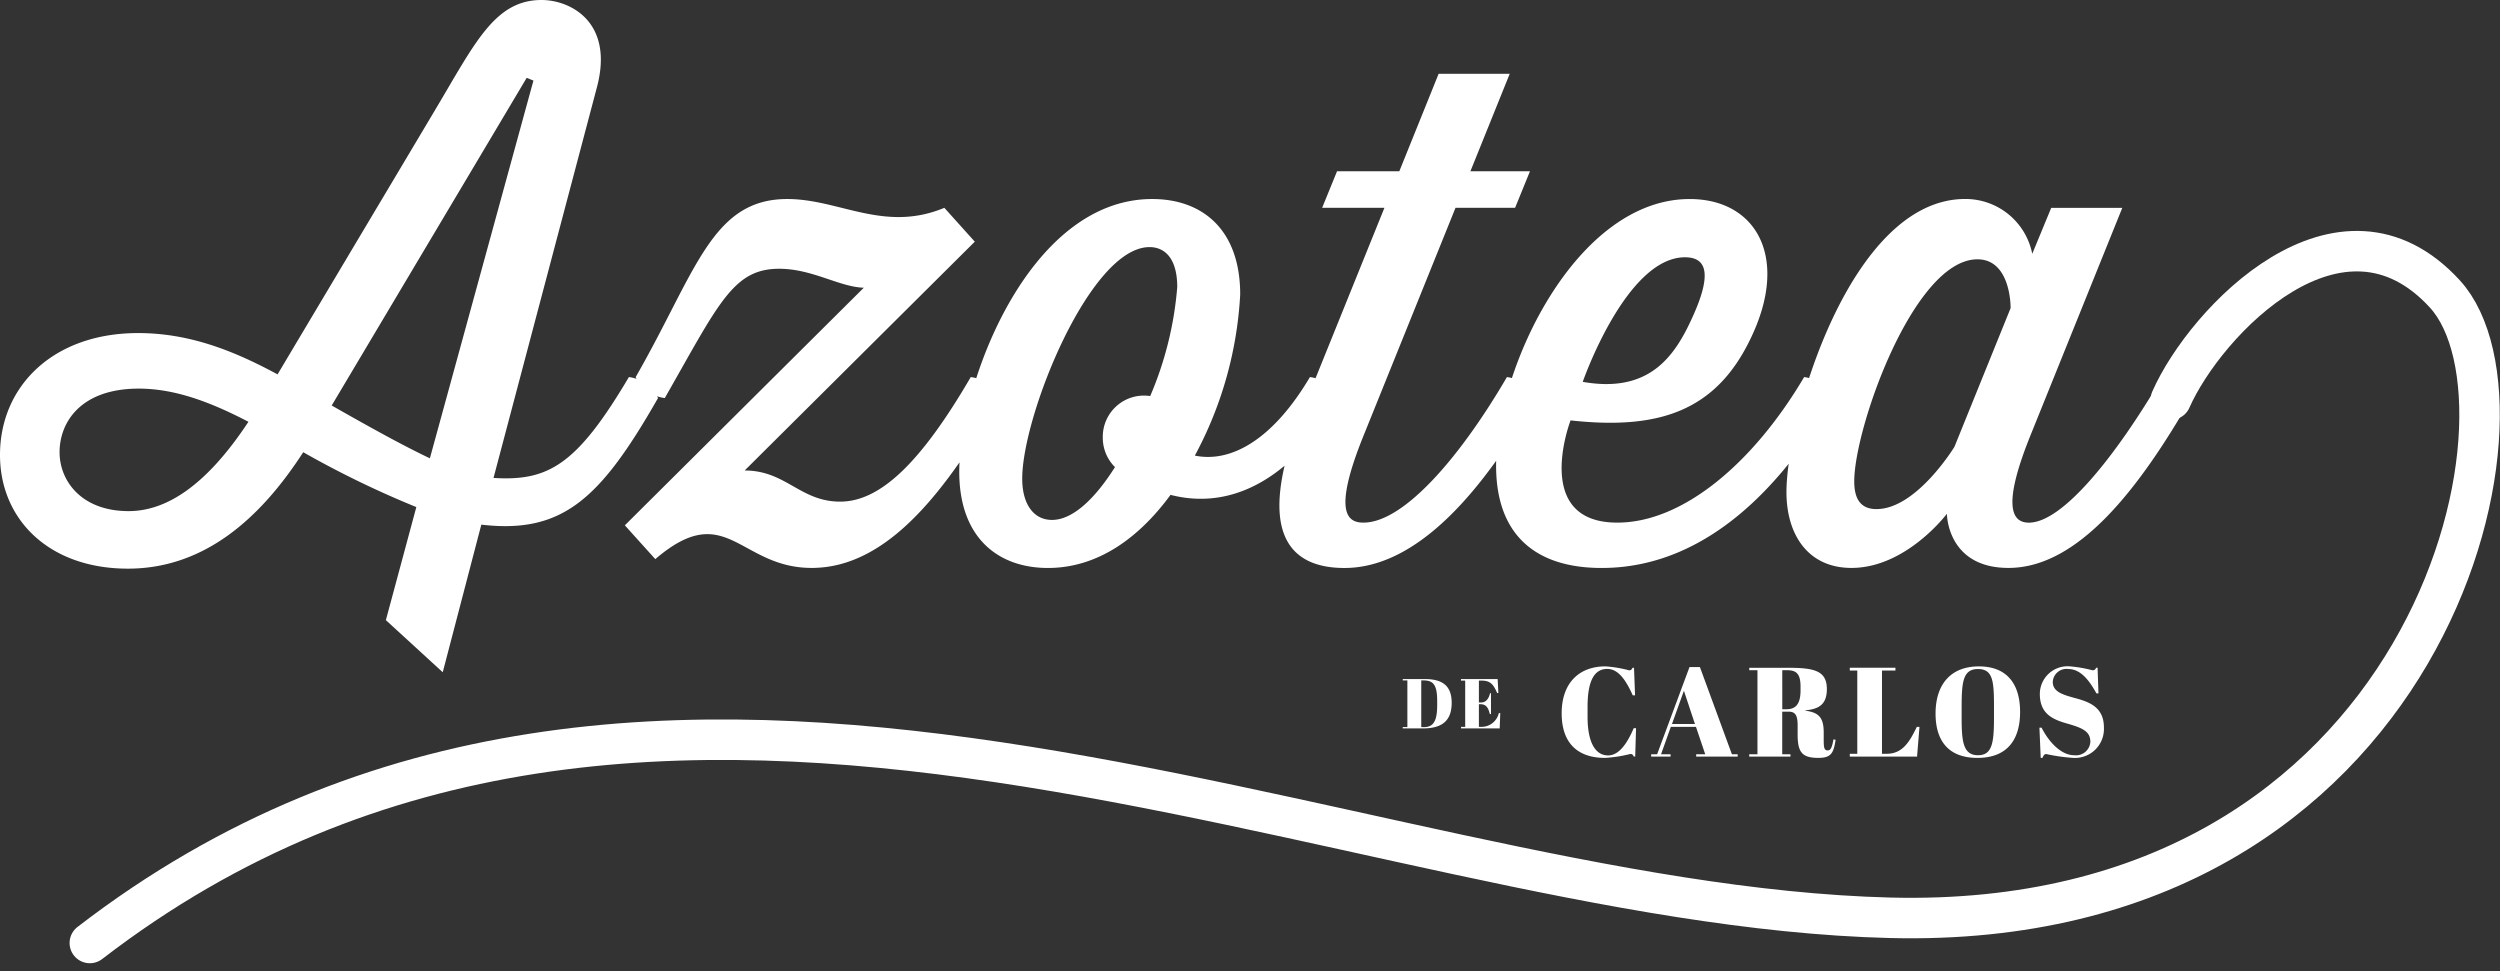
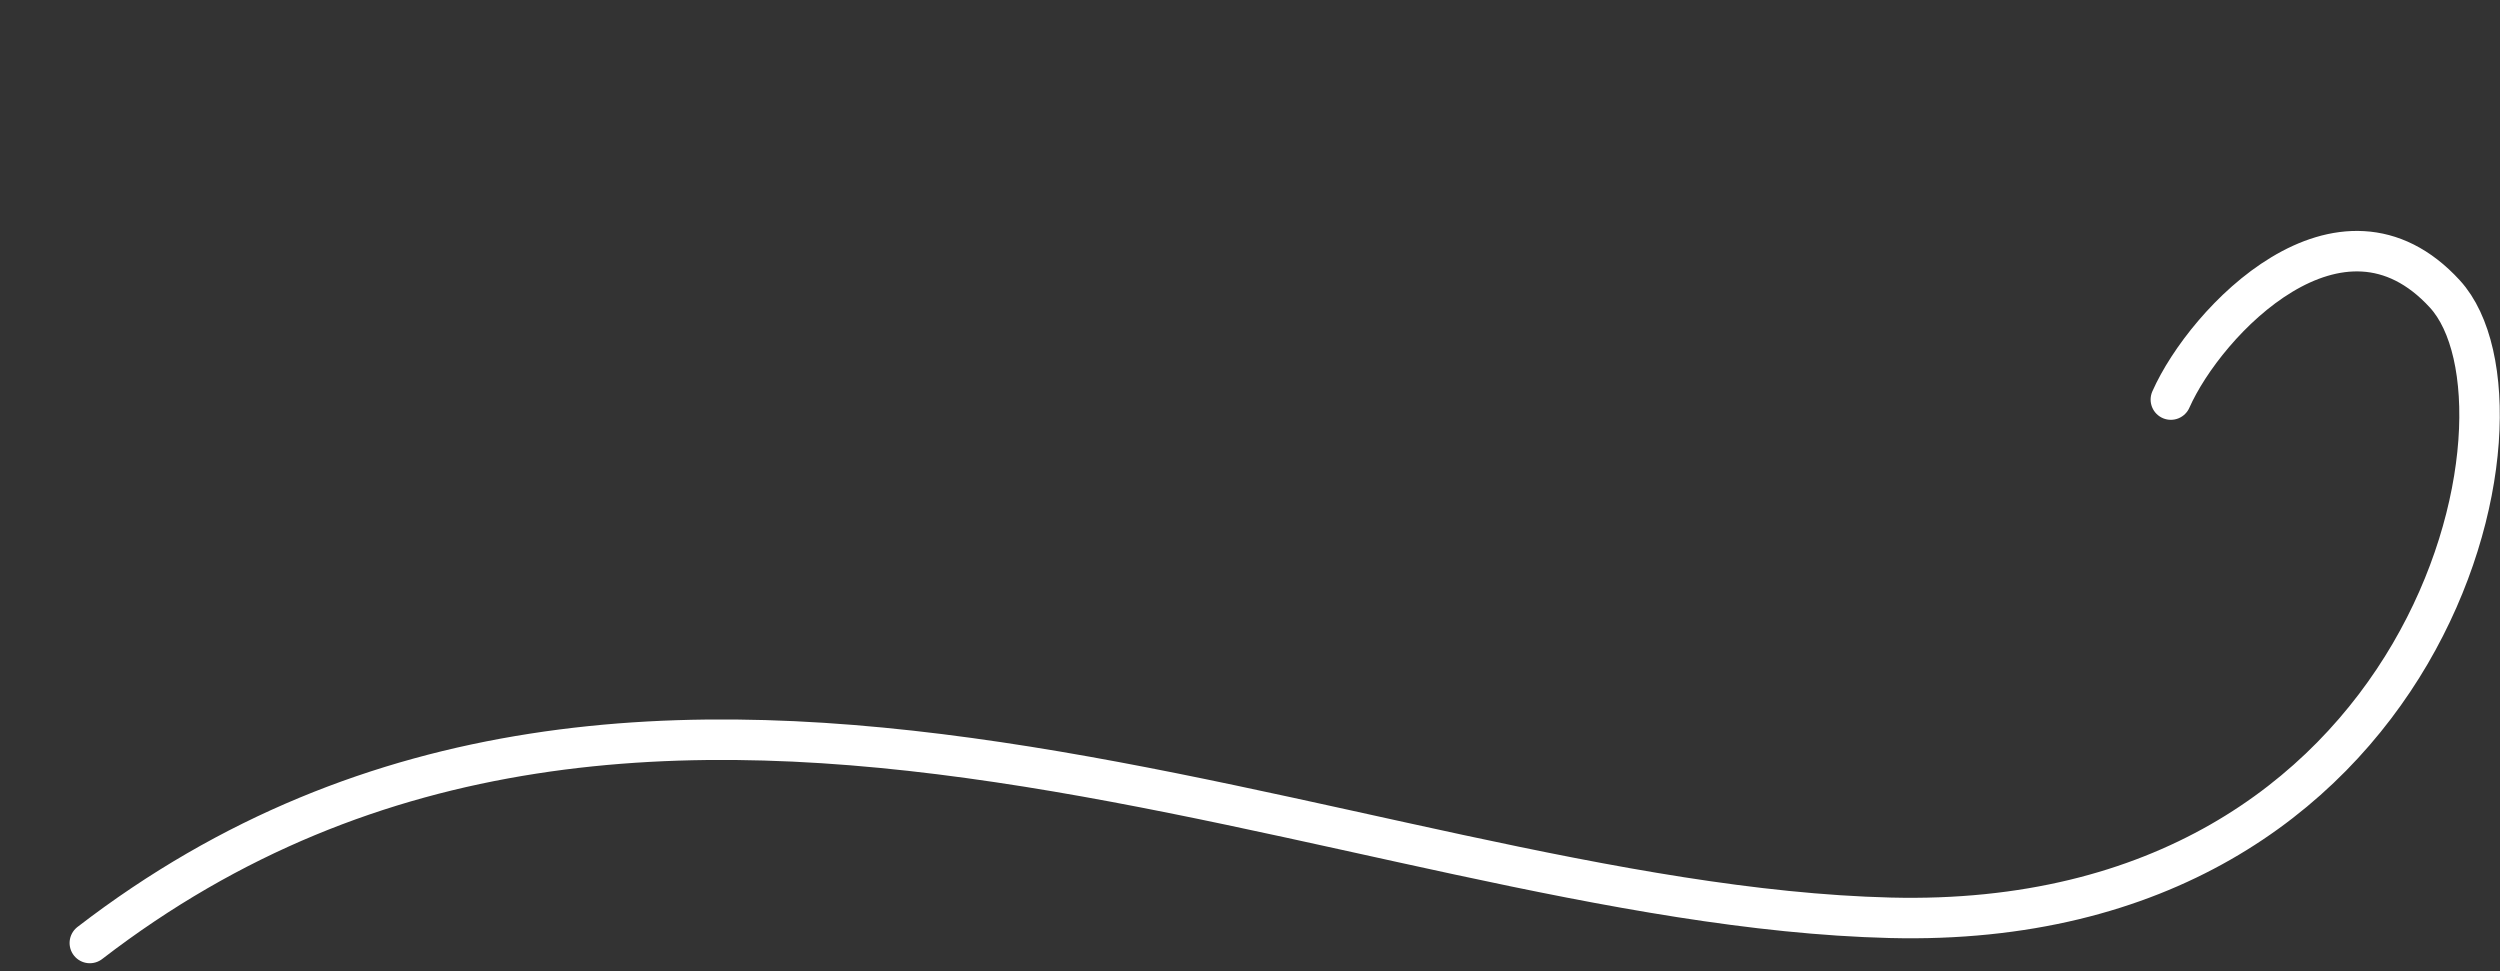
<svg xmlns="http://www.w3.org/2000/svg" width="216.179" height="83.996" viewBox="0 0 216.179 83.996">
  <rect x="0" y="0" width="216.179" height="83.996" fill="#333333" stroke="none" />
  <g id="Grupo_5627" data-name="Grupo 5627" transform="translate(-1110.64 -1996.352)">
-     <path id="Trazado_4735" data-name="Trazado 4735" d="M51.022-7.042C46.515.568,44.056,1.973,39.315,1.68l8.956-33.835c1.463-5.62-2.342-7.493-4.8-7.493-4.039,0-5.737,3.688-9.191,9.483L20.641-7.276c-3.688-1.99-7.551-3.571-12.059-3.571C1.206-10.847-3.36-6.223-3.36-.31-3.36,5.251.855,9.524,7.7,9.524c6.556,0,11.415-4.273,15.161-10.069A83.375,83.375,0,0,0,32.641,4.2l-2.634,9.776,4.917,4.507L38.261,5.719c7.025.82,10.3-2.224,15.279-10.947A3.241,3.241,0,0,0,51.022-7.042Zm-25.7,2.459L42.183-32.916l.585.234L33.812-.017C31.47-1.13,28.719-2.652,25.324-4.583ZM7.762,4.549c-4.1,0-5.971-2.634-5.971-5.093,0-2.576,1.815-5.5,6.849-5.5,3.278,0,6.439,1.288,9.483,2.868C14.494,2.324,11.04,4.549,7.762,4.549ZM54.125-5.227c4.683-8.2,5.912-11.181,9.893-11.181,2.868,0,5.21,1.581,7.317,1.639L50.671,5.778,53.305,8.7c6.147-5.268,7.259.761,13.522.761C73.5,9.466,78.594,2.558,83.1-5.227a3.241,3.241,0,0,0-2.517-1.815C76.252.392,72.74,3.729,69.286,3.729S64.6,1.036,61.032,1.036l19.9-19.786L78.3-21.677c-5.21,2.166-9.073-.761-13.581-.761-6.556,0-7.9,6.322-13.113,15.4A3.241,3.241,0,0,0,54.125-5.227Zm55.787-1.815C106.692-1.6,103.063.392,99.96-.252a33.047,33.047,0,0,0,3.922-13.932c0-5.62-3.278-8.254-7.61-8.254C85.56-22.438,79.589-6.4,79.589,1.153c0,5.678,3.337,8.312,7.669,8.312s7.9-2.634,10.6-6.322c5.912,1.522,11.064-2.224,14.576-8.371A3.241,3.241,0,0,0,109.912-7.042ZM87.609,5.31c-1.581,0-2.576-1.346-2.576-3.571,0-5.444,5.854-20.02,11.005-20.02,1.346,0,2.4,1,2.4,3.454A29.973,29.973,0,0,1,96.1-5.4,3.561,3.561,0,0,0,92-1.832,3.573,3.573,0,0,0,93.053.744C91.355,3.436,89.423,5.31,87.609,5.31ZM126.947-7.042c-4.1,7.025-8.956,12.586-12.41,12.586-1.346,0-2.693-.82,0-7.493L122.5-21.677h5.151l1.288-3.161h-5.151l3.4-8.43h-6.147l-3.4,8.43h-5.386l-1.288,3.161h5.386L109.326-4.291c-4.215,10.478-1.4,13.757,3.571,13.757,6.439,0,12.117-6.908,16.566-14.693A3.241,3.241,0,0,0,126.947-7.042Zm25.7,0C148.255.392,142.167,5.544,136.488,5.544c-7.434,0-4.039-8.839-4.039-8.839,7.493.82,12.527-.7,15.571-7.083,3.4-7.025.468-12.059-5.268-12.059C132.917-22.438,126.01-7.8,126.01.626c0,5.8,3.22,8.839,9.132,8.839,9.366,0,15.981-7.669,20.02-14.693A3.241,3.241,0,0,0,152.645-7.042ZM142.342-17.4c2.049,0,2.283,1.7.527,5.444-1.522,3.278-3.746,6.322-9.366,5.327C133.5-6.632,137.249-17.4,142.342-17.4Zm41.27,10.361c-3.981,6.79-8.605,12.586-11.532,12.586-1.522,0-2.283-1.522.117-7.493l7.961-19.727h-6.147L172.372-17.7a5.889,5.889,0,0,0-5.8-4.742c-9.952,0-15.454,19.084-15.454,25.347,0,3.688,1.873,6.556,5.62,6.556,4.742,0,8.254-4.683,8.254-4.683s0,4.683,5.327,4.683c6.029,0,11.3-6.849,15.805-14.693A3.241,3.241,0,0,0,183.612-7.042Zm-24.7,11.415c-1.288,0-1.932-.761-1.932-2.4,0-4.625,5.151-19.2,10.654-19.2,2.927,0,2.868,4.215,2.868,4.215l-4.859,12S162.362,4.373,158.909,4.373Z" transform="translate(1114 2036)" fill="#fff" />
-     <path id="Trazado_4733" data-name="Trazado 4733" d="M4.309-6.179c.944,0,1.6.933,2.206,2.283h.2L6.625-6.278H6.5c-.077.143-.121.22-.3.22A10.831,10.831,0,0,0,4.156-6.4C1.906-6.4.369-4.994.369-2.338.369.285,1.8,1.515,4.123,1.515a11.722,11.722,0,0,0,2.184-.34c.176,0,.22.077.3.22h.121L6.8-1.054H6.6C5.989.373,5.275,1.3,4.386,1.3c-1.2,0-1.778-1.306-1.778-3.326V-2.9C2.608-5.17,3.2-6.179,4.309-6.179ZM12.783,1.2H12V1.4h3.589V1.2h-.5l-2.766-7.54h-.9L8.623,1.2H8.107V1.4H9.786V1.2H8.963l.845-2.371h2.173ZM10.939-4.292l.955,2.876H9.907Zm9.088,1.811c.593,0,.746.406.746,1.185v.8c0,1.548.406,2.009,1.789,2.009,1.021,0,1.328-.318,1.493-1.57l-.187-.022c-.143.856-.307.944-.5.944-.307,0-.34-.252-.34-.966V-.681c0-1.273-.406-1.734-1.592-1.888V-2.6C22.6-2.7,23.3-3.1,23.3-4.434c0-1.6-1.1-1.844-3.392-1.844H16.591v.209H17.3V1.2h-.713V1.4h3.567V1.2h-.713V-2.481ZM19.445-6.07h.362c.768,0,1.218.2,1.218,1.427v.318c0,1.185-.417,1.635-1.229,1.635h-.351Zm5.839-.209v.241h.648v7.2h-.648V1.4H31.1l.209-2.568h-.23c-.648,1.339-1.251,2.327-2.612,2.327h-.4v-7.2h1.163v-.241ZM37.753-1.987c0,2.206-.154,3.271-1.383,3.271-1.284,0-1.416-1.185-1.416-3.249v-.79c0-2.25.088-3.414,1.416-3.414s1.383,1.12,1.383,3.37ZM32.7-2.316c0,2.415,1.174,3.831,3.622,3.831,2.535,0,3.688-1.526,3.688-3.973,0-2.492-1.2-3.94-3.556-3.94C34.01-6.4,32.7-4.84,32.7-2.316Zm11.986,3.6C43.483,1.284,42.418,0,41.869-1.1h-.187l.11,2.612h.154c.088-.209.154-.329.329-.329a15.68,15.68,0,0,0,2.294.329,2.507,2.507,0,0,0,2.689-2.623c0-1.822-1.35-2.239-2.568-2.568-1.109-.3-1.855-.571-1.855-1.383a1.188,1.188,0,0,1,1.339-1.109c1.131,0,1.877,1.1,2.437,2.107h.176l-.077-2.217h-.121c-.077.143-.132.22-.318.22a11.35,11.35,0,0,0-1.954-.34,2.4,2.4,0,0,0-2.6,2.382c0,1.657,1.01,2.184,2.338,2.557,1.35.384,2.031.681,2.031,1.592A1.246,1.246,0,0,1,44.69,1.284Z" transform="translate(1245.311 2060.374)" fill="#fff" />
-     <path id="Trazado_4734" data-name="Trazado 4734" d="M4.331-1.439C4.331-2.957,3.5-3.5,1.989-3.5H.1v.116h.4V.653H.1V.768H1.831C3.288.768,4.331.281,4.331-1.439ZM1.7.653V-3.384h.146c.854,0,1.232.3,1.232,1.787v.354c0,1.366-.323,1.9-1.146,1.9ZM5.136-3.5v.134H5.5v4h-.36V.768H8.483L8.532-.561H8.41A1.539,1.539,0,0,1,6.916.634H6.684V-1.323h.146c.427,0,.659.238.8.848h.1v-1.8H7.648c-.1.463-.36.8-.756.8H6.684V-3.366H6.9c.738,0,1.024.274,1.36,1.073h.11L8.306-3.5Z" transform="translate(1231.838 2058.571)" fill="#fff" />
    <path id="Trazado_4732" data-name="Trazado 4732" d="M-16327.065-16429.246c3.012-6.8,14.68-18.99,23.7-9.127s-1.047,55.118-47.977,53.938-106.841-35.426-155.673,2.179" transform="translate(17625.422 18460.15)" fill="none" stroke="#fff" stroke-linecap="round" stroke-width="3.5" />
  </g>
</svg>